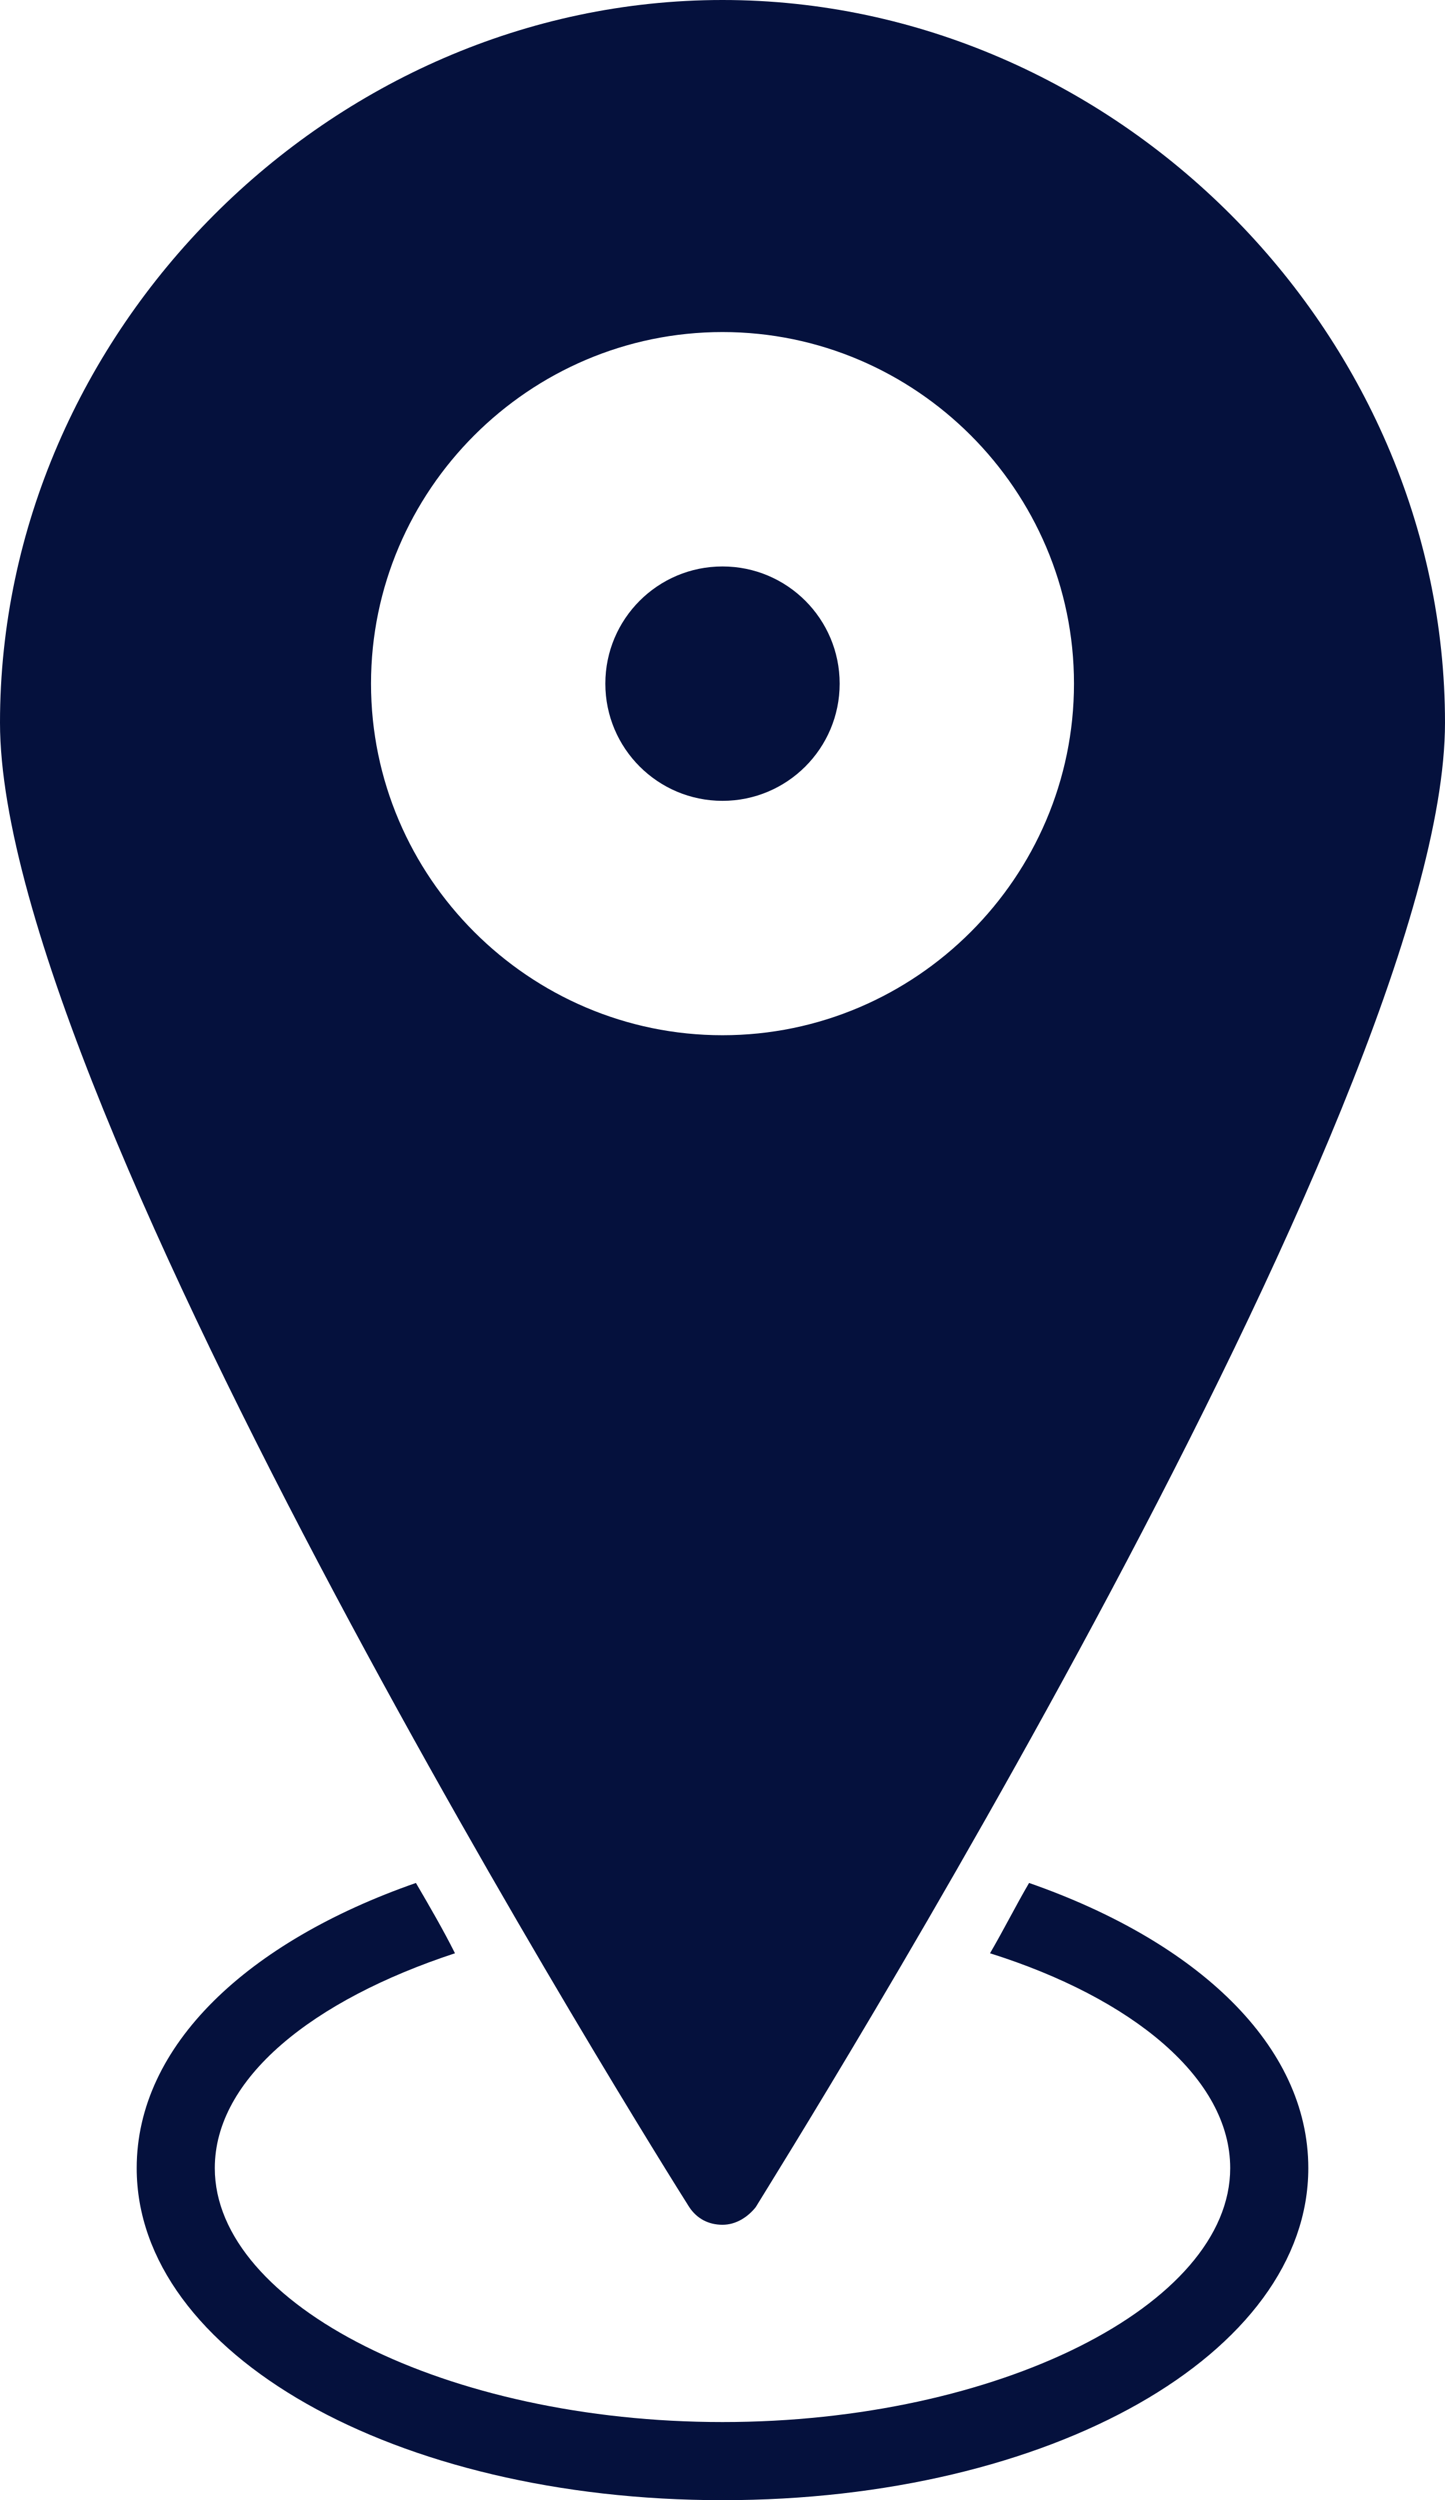
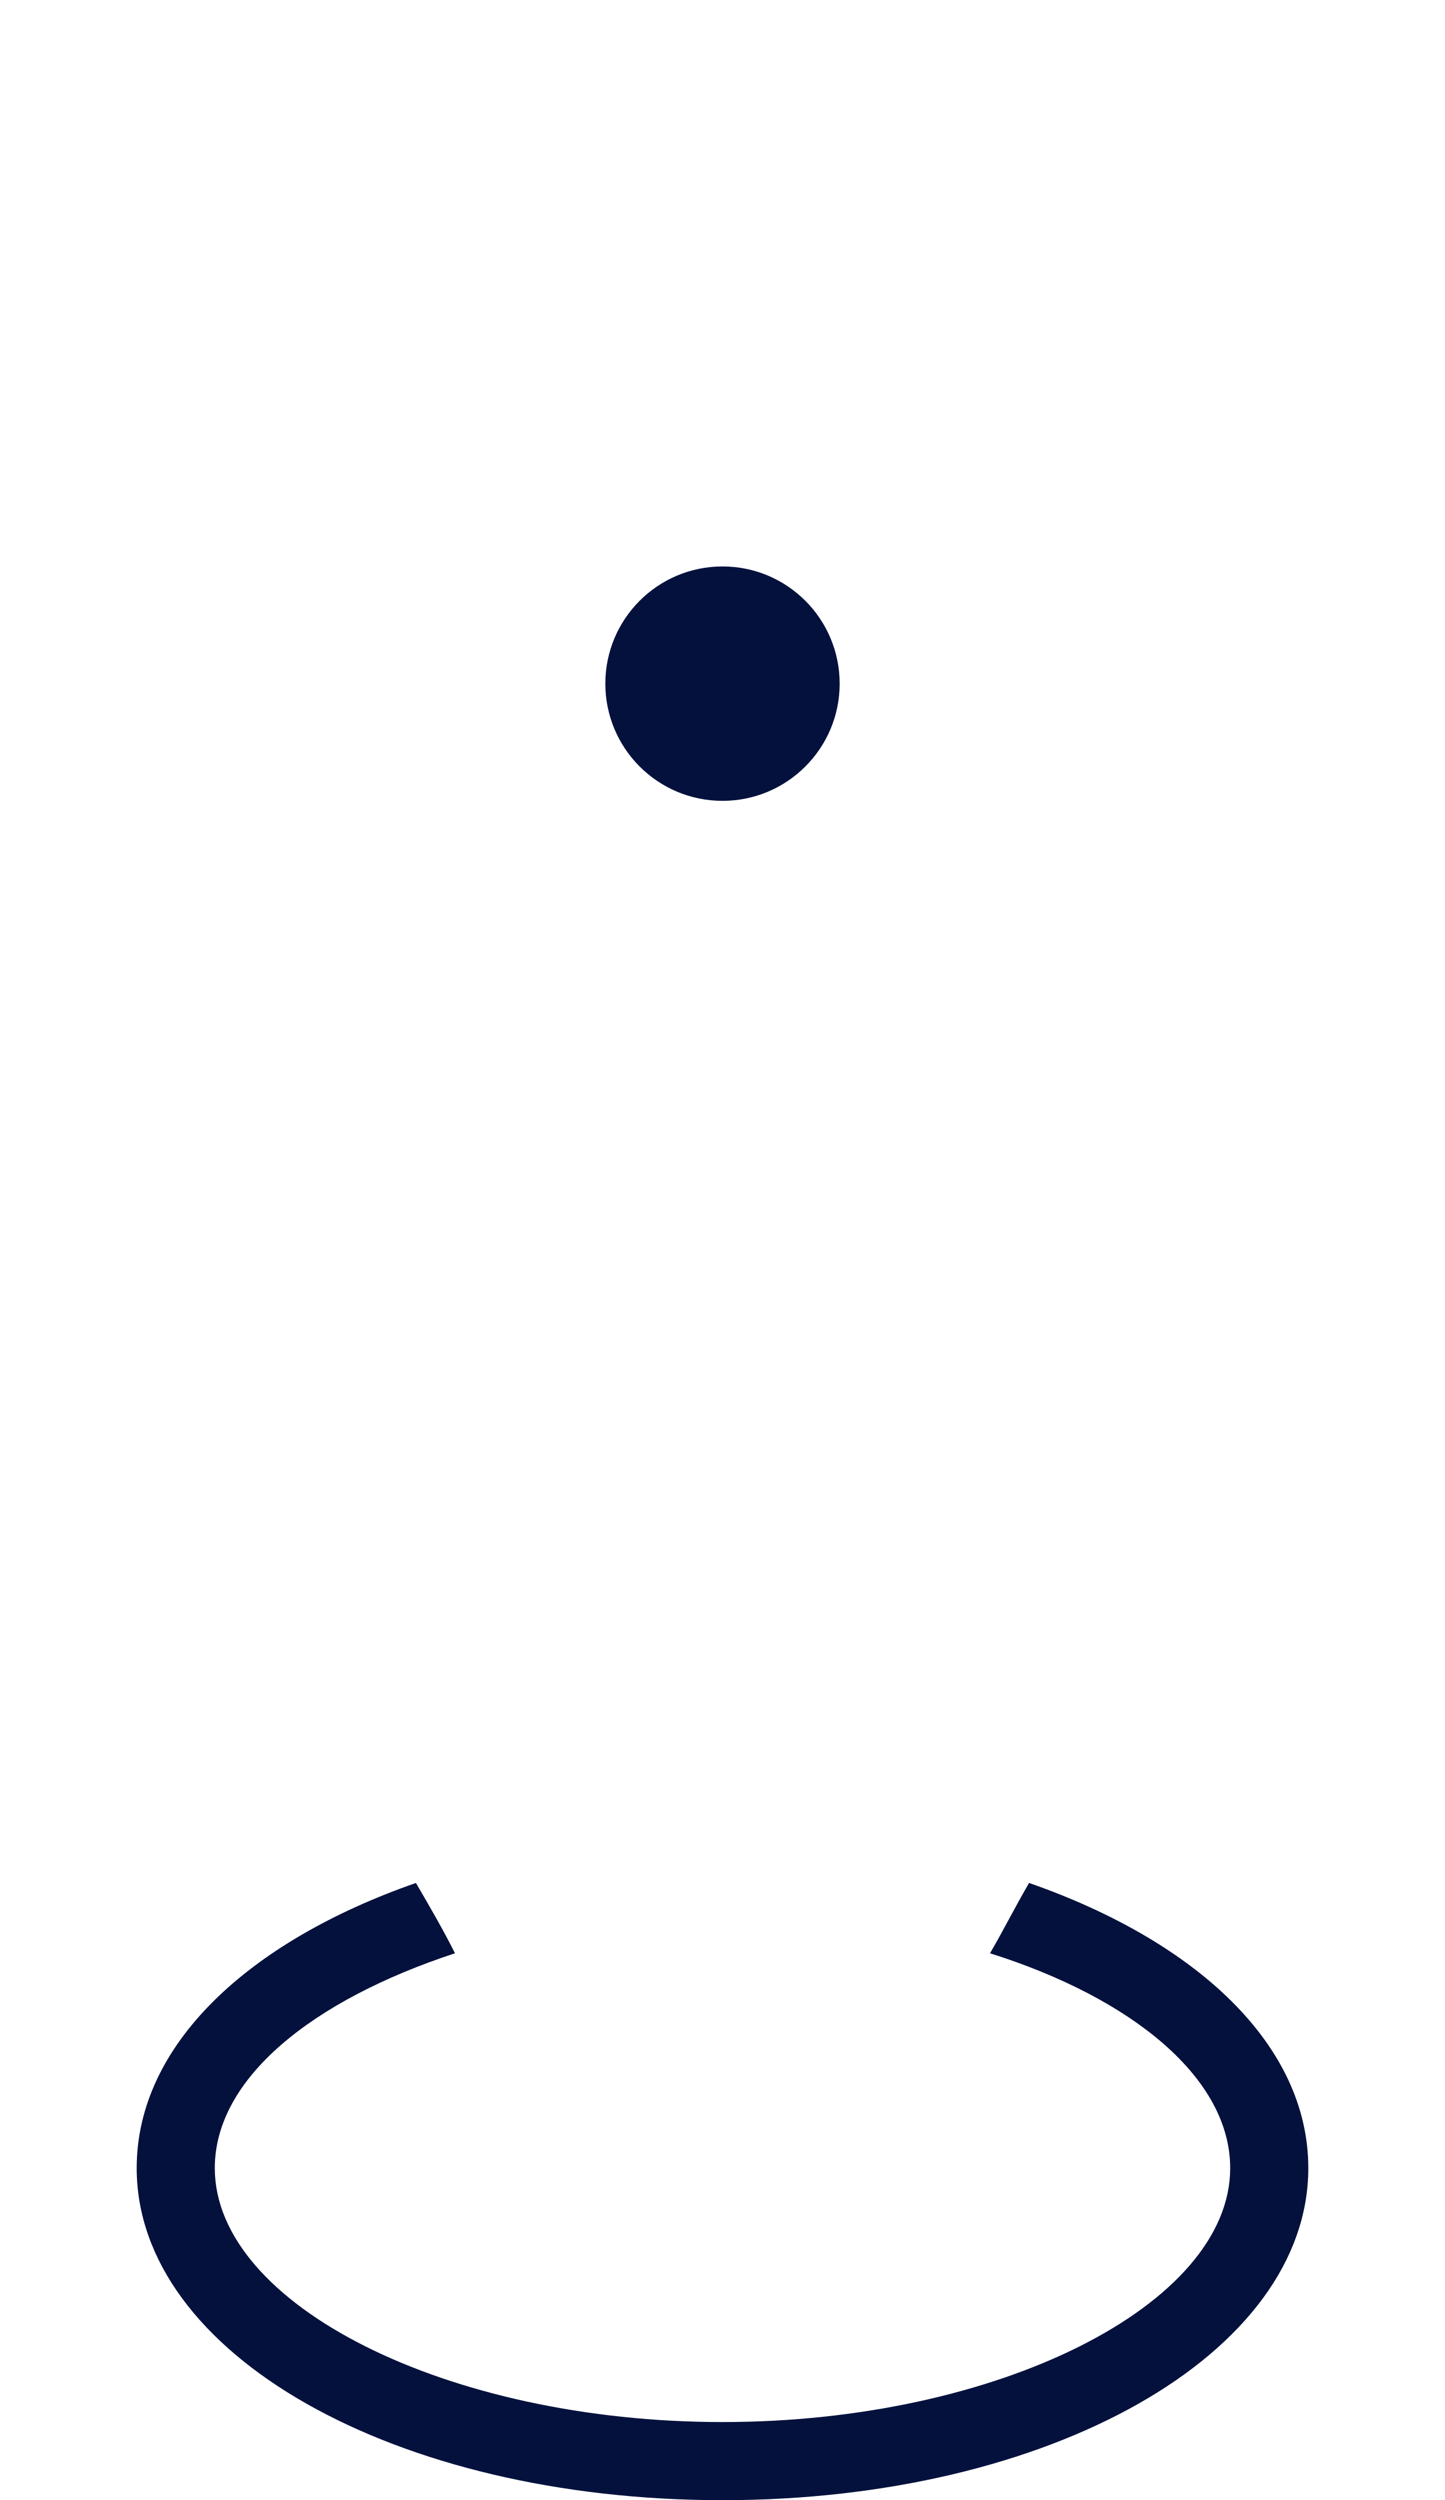
<svg xmlns="http://www.w3.org/2000/svg" fill="#05113d" height="128" preserveAspectRatio="xMidYMid meet" version="1" viewBox="27.0 0.0 74.0 128.0" width="74" zoomAndPan="magnify">
  <g id="change1_1">
    <path d="M50.3,100c-0.6-1.2-1.3-2.4-2-3.6C39.7,99.4,34,104.7,34,111c0,9.5,13.2,17,30,17s30-7.5,30-17c0-6.3-5.7-11.6-14.3-14.6 c-0.7,1.2-1.3,2.4-2,3.6c7.3,2.3,12.3,6.4,12.3,11c0,7-11.9,13-26,13c-14.1,0-26-6-26-13C38,106.4,43,102.4,50.3,100z" fill="inherit" />
  </g>
  <g id="change1_2">
-     <path d="M64,0C43.9,0,27,17,27,37c0,19.7,33.9,73.8,35.3,76c0.4,0.6,1,0.9,1.7,0.9s1.3-0.4,1.7-0.9c1.4-2.3,35.3-56.4,35.3-76 C101,17,84.1,0,64,0z M64,53c-9.9,0-18-8.1-18-18s8.1-18,18-18s18,8.1,18,18S73.9,53,64,53z" fill="inherit" />
-   </g>
+     </g>
  <g id="change1_3">
    <circle cx="64" cy="35" fill="inherit" r="6" />
  </g>
</svg>